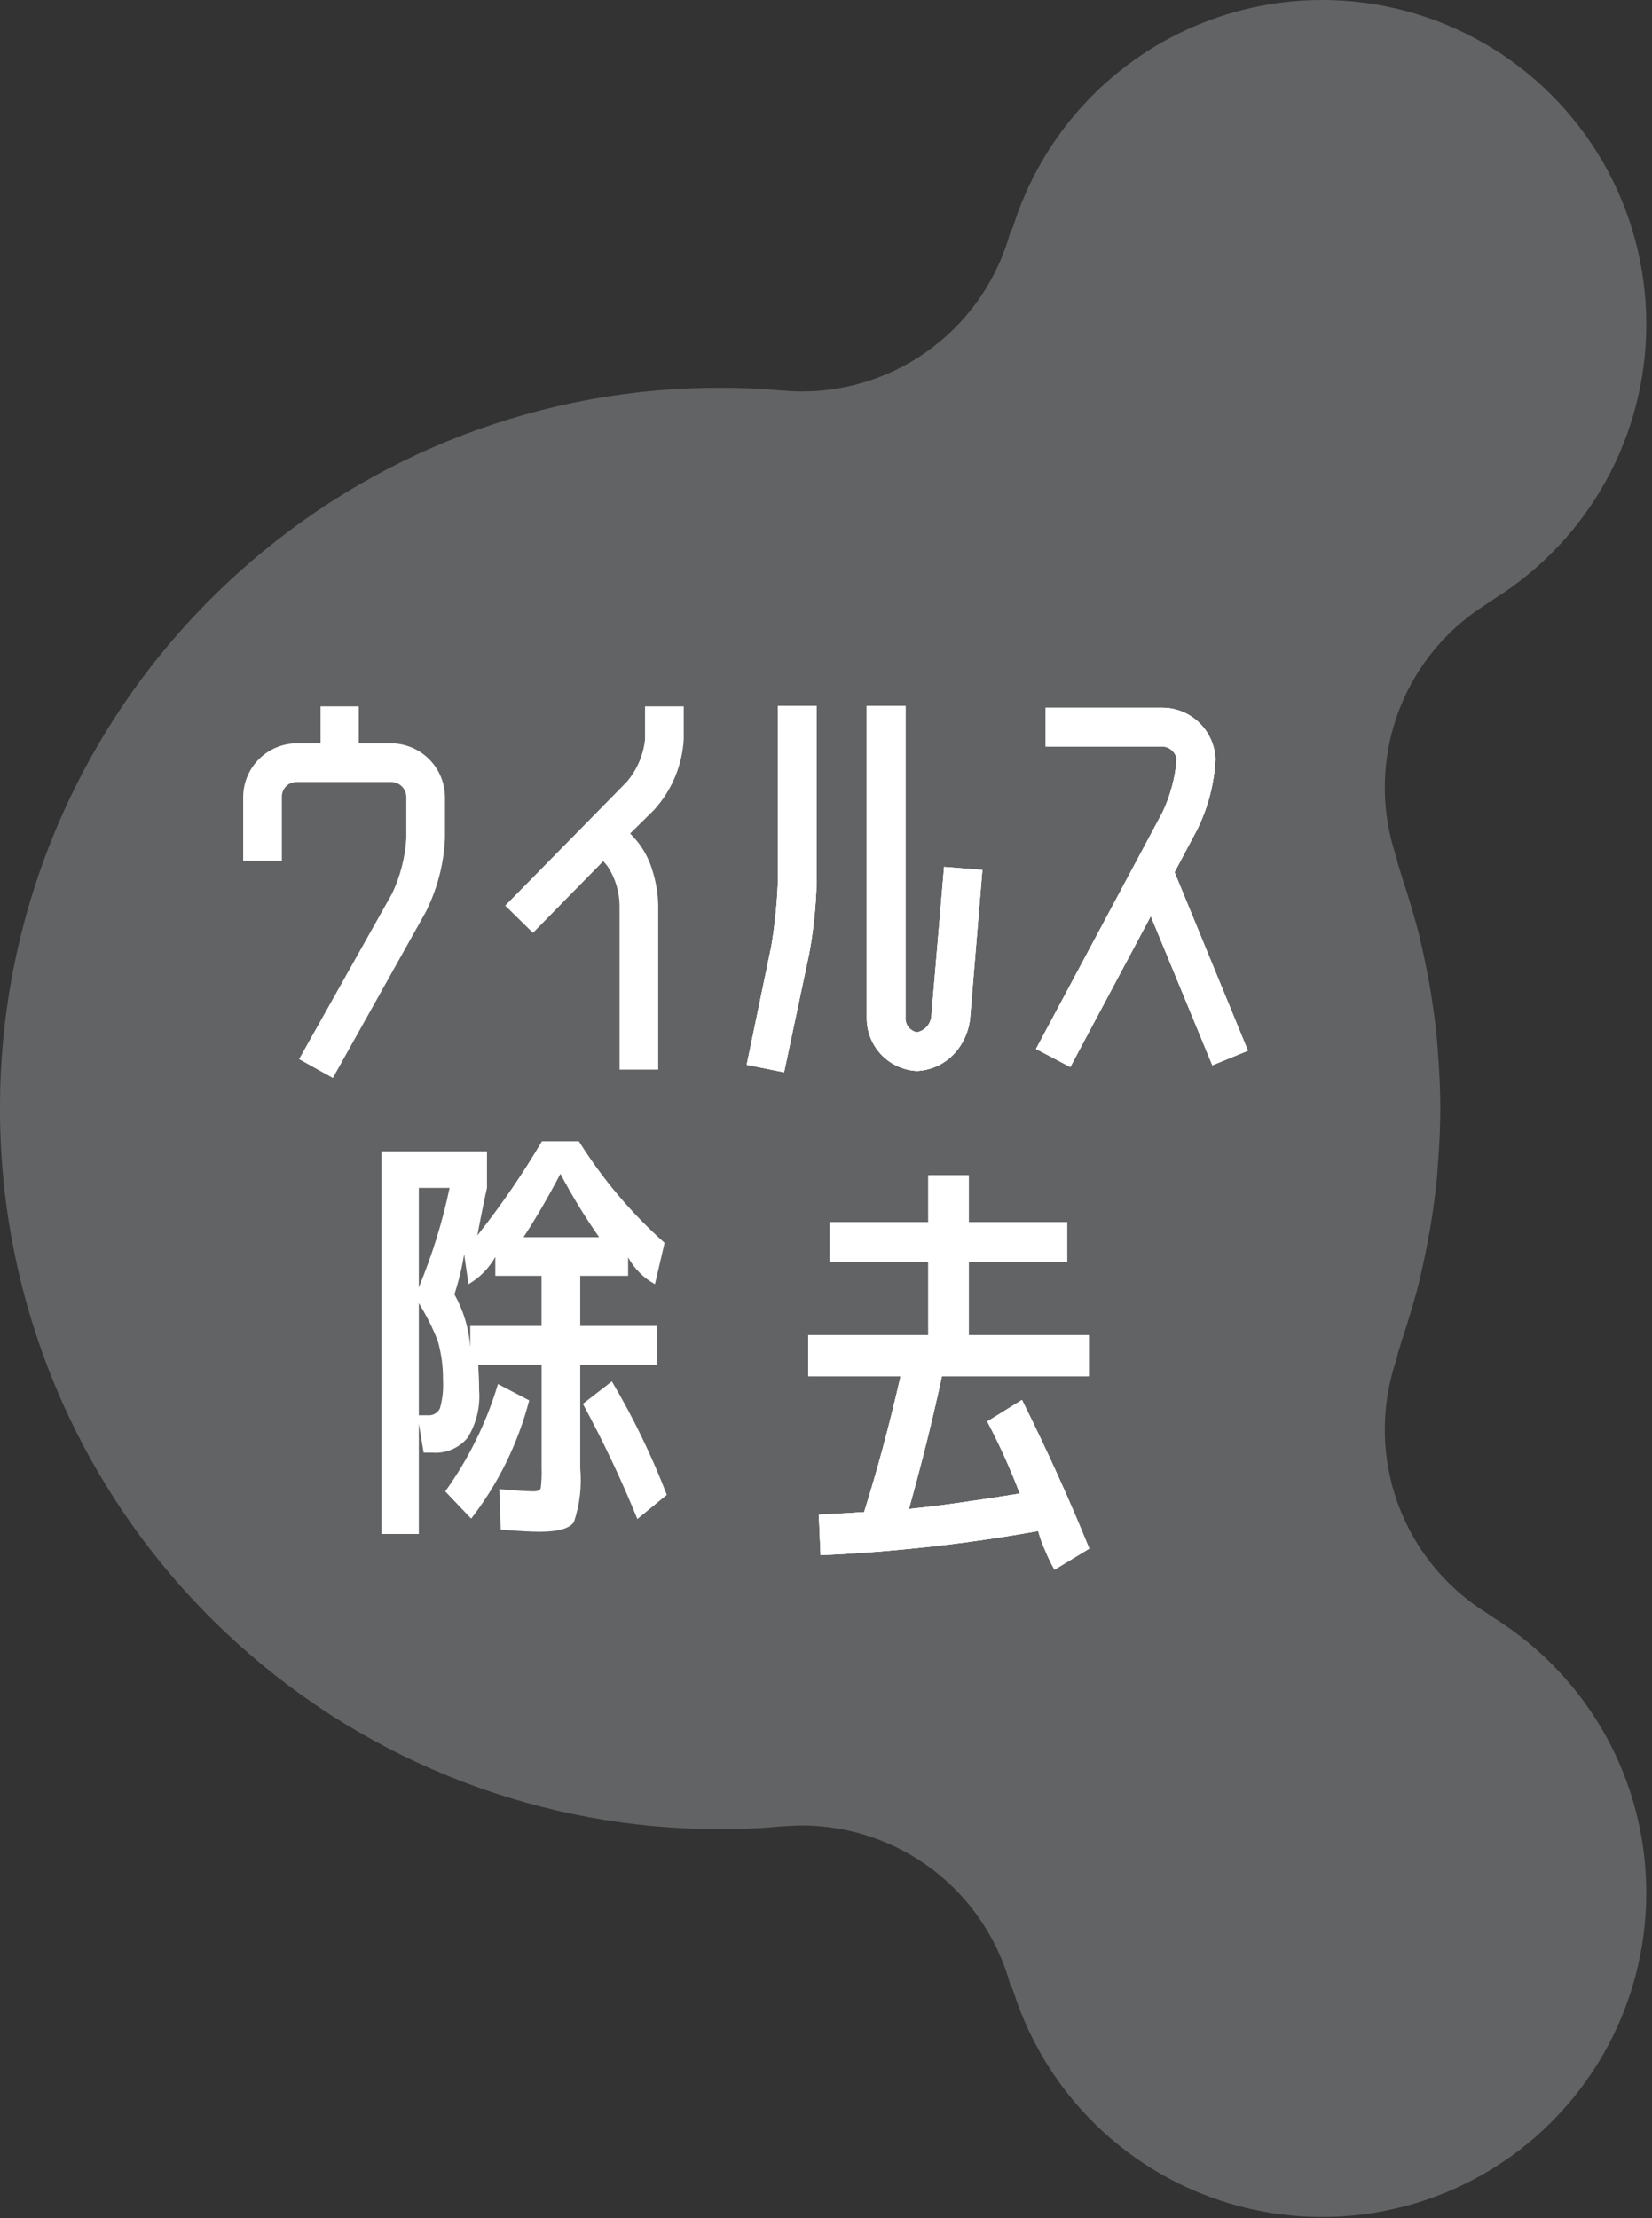
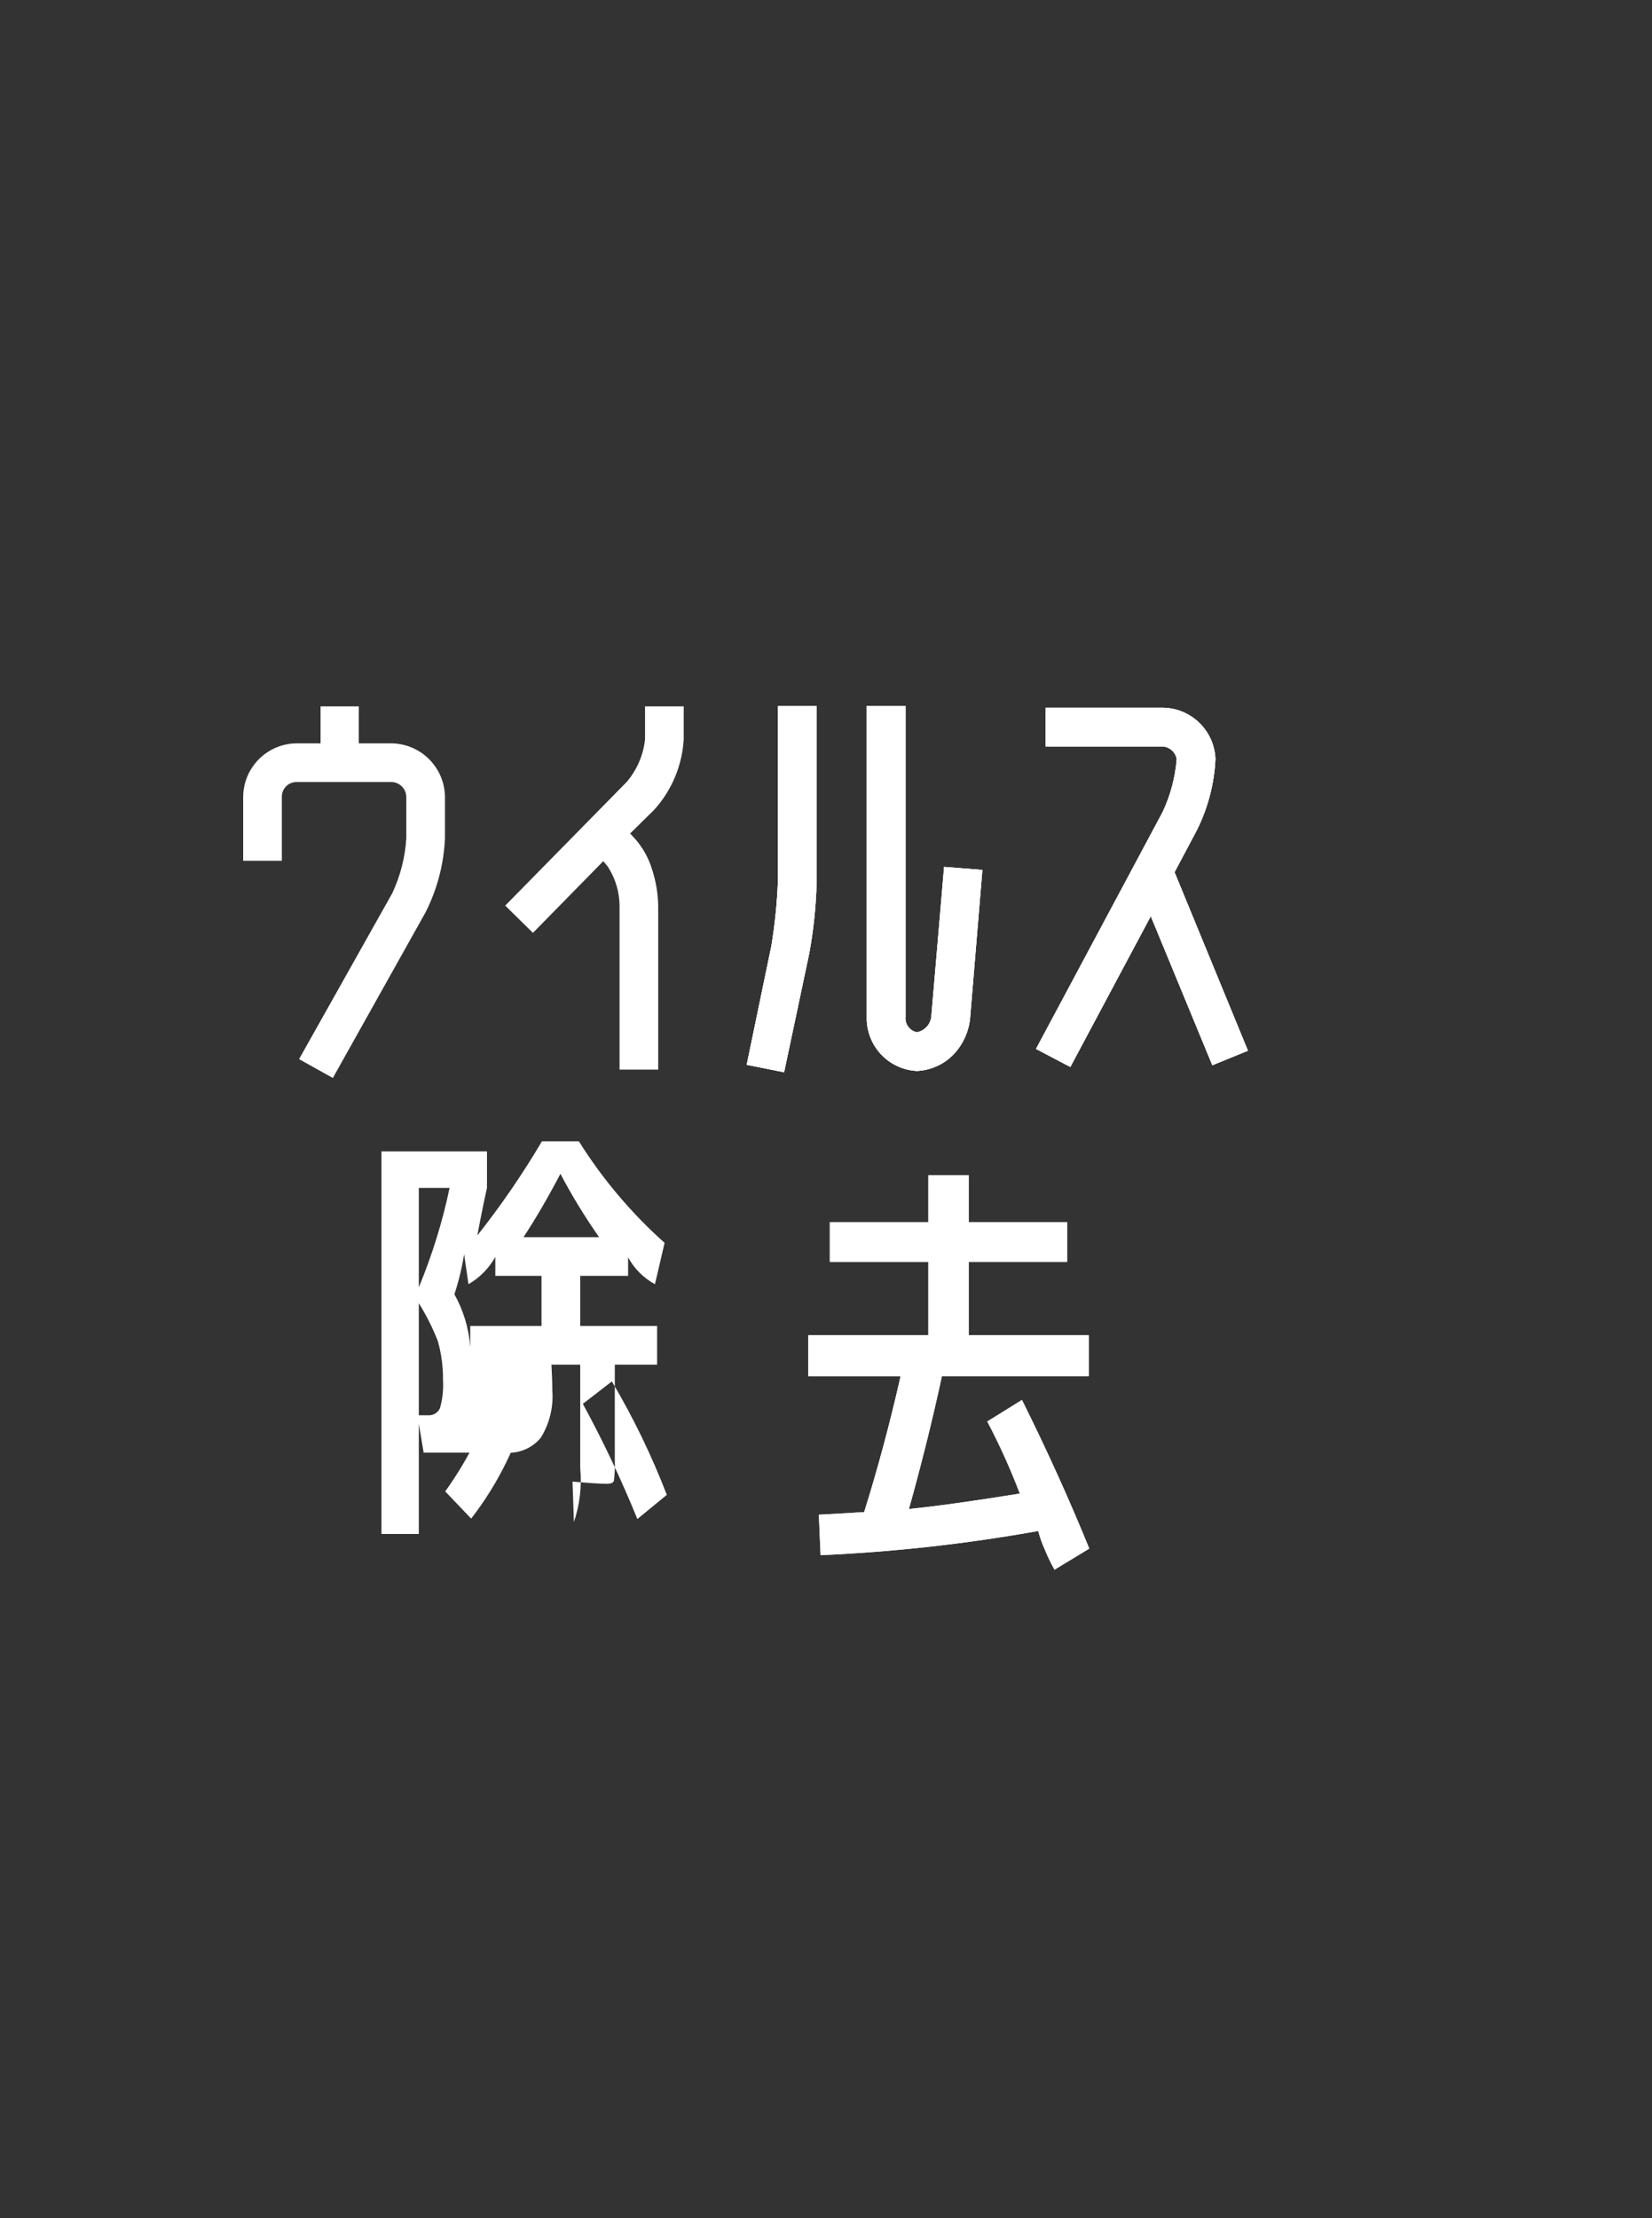
<svg xmlns="http://www.w3.org/2000/svg" id="ウイルス除去" width="104.286" height="140" viewBox="0 0 104.286 140">
  <rect x="0" y="0" width="104.286" height="140" fill="#333333" stroke="none" />
  <defs>
    <clipPath id="clip-path">
-       <path id="Clip_2" data-name="Clip 2" d="M63.931,14.37l-.14.239a13.643,13.643,0,0,1-13.174,10.1h0c-.809,0-2.351-.147-2.351-.147h0q-1.393-.086-2.806-.086h0A45.27,45.27,0,0,0,15.069,36.129h0A45.34,45.34,0,0,0,0,69.934H0v.054A45.356,45.356,0,0,0,15.069,103.8h0a45.3,45.3,0,0,0,30.391,11.65h0q1.412,0,2.806-.086h0s1.543-.144,2.351-.144h0a13.641,13.641,0,0,1,13.174,10.1h0l.14.237a20.465,20.465,0,0,0,19.537,14.373h0a20.455,20.455,0,0,0,20.457-20.454h0a20.447,20.447,0,0,0-9.607-17.35h0l-.653-.437A13.621,13.621,0,0,1,87.42,90.224h0a13.652,13.652,0,0,1,.739-4.434h0l.089-.4c.109-.306.187-.623.289-.934h0c.216-.631.413-1.269.6-1.913h0c.113-.4.233-.793.34-1.2h0c.24-.94.446-1.894.627-2.856h0c.07-.361.136-.724.2-1.084h0c.169-1.029.309-2.066.409-3.113h0c.023-.261.037-.521.057-.783h0c.09-1.136.147-2.281.15-3.441h0l.007-.079v-.054l-.007-.073c0-1.161-.06-2.307-.15-3.444h0c-.02-.26-.034-.521-.057-.781h0c-.1-1.047-.24-2.084-.409-3.113h0c-.06-.363-.126-.723-.2-1.084h0c-.181-.961-.387-1.916-.627-2.854h0c-.107-.4-.227-.8-.34-1.2h0c-.189-.644-.386-1.283-.6-1.916h0c-.1-.307-.18-.627-.289-.933h0l-.089-.4A13.633,13.633,0,0,1,87.42,49.7h0a13.62,13.62,0,0,1,6.246-11.46h0l.653-.437a20.445,20.445,0,0,0,9.607-17.35h0A20.455,20.455,0,0,0,83.469,0h0A20.466,20.466,0,0,0,63.931,14.37Z" fill="none" />
-     </clipPath>
+       </clipPath>
    <clipPath id="clip-path-2">
      <path id="Clip_5" data-name="Clip 5" d="M7.577,0V2.969H1.361v2.5H7.577V10.1H0v2.581H5.83Q4.8,17.209,3.527,21.26h0c-1.149.074-2.1.127-2.86.166h0l.11,2.554a103.235,103.235,0,0,0,13.74-1.527h0a7.439,7.439,0,0,0,.43,1.207h0a10.429,10.429,0,0,0,.6,1.236h0l2.193-1.33q-1.86-4.581-4.249-9.383h0l-2.19,1.36a41.38,41.38,0,0,1,2.053,4.551h0q-4.468.72-7,.973h0q1.2-4.277,2.083-8.384h9.269V10.1H10.133V5.467h6.214v-2.5H10.133V0Z" fill="none" />
    </clipPath>
    <clipPath id="clip-path-3">
      <path id="Clip_8" data-name="Clip 8" d="M.611,0V2.441h7.3a.96.96,0,0,1,.973.8h0A9.707,9.707,0,0,1,8,6.576H8L0,21.534l2.167,1.141,5.079-9.521,3.886,9.41,2.247-.917L8.746,10.38l1.416-2.667a11.257,11.257,0,0,0,1.166-4.467h0A3.364,3.364,0,0,0,7.911,0H.611Z" fill="none" />
    </clipPath>
    <clipPath id="clip-path-4">
      <path id="Clip_11" data-name="Clip 11" d="M1.969,0V11.13a33.092,33.092,0,0,1-.413,4.023h0L0,22.647l2.359.473L3.94,15.653a28.9,28.9,0,0,0,.473-4.523h0V0Z" fill="none" />
    </clipPath>
    <clipPath id="clip-path-5">
      <path id="Clip_14" data-name="Clip 14" d="M0,0V19.623a3.329,3.329,0,0,0,3.163,3.413h0a3.433,3.433,0,0,0,2.3-1.026h0a3.868,3.868,0,0,0,1.059-2.28h0L7.3,10.349l-2.414-.191-.806,9.41a1.12,1.12,0,0,1-.914,1.026h0a.9.9,0,0,1-.72-.97h0V0Z" fill="none" />
    </clipPath>
    <clipPath id="clip-path-10">
      <path id="Clip_29" data-name="Clip 29" d="M51.218,54.516h0a10.654,10.654,0,0,1-.6-1.236,7.578,7.578,0,0,1-.431-1.207A103.775,103.775,0,0,1,36.45,53.6l-.111-2.553c.712-.038,1.679-.089,2.861-.168.852-2.709,1.627-5.595,2.3-8.574H35.673V39.721H43.25V35.087H37.032v-2.5H43.25v-2.97h2.556v2.97H52.02v2.5H45.806v4.634h7.575V42.3H44.11c-.6,2.757-1.3,5.578-2.083,8.383,1.649-.162,3.939-.48,7-.972a40.725,40.725,0,0,0-2.055-4.551L49.162,43.8c1.6,3.222,3.029,6.379,4.248,9.384l-2.191,1.33ZM5.661,23.48h0l-2.134-1.19L9.409,11.823a9.541,9.541,0,0,0,.888-3.47V5.743A.953.953,0,0,0,9.355,4.8H3.385a.924.924,0,0,0-.944.945V9.769H0V5.743A3.4,3.4,0,0,1,3.385,2.358h1.5V.026H7.3V2.358H9.355a3.419,3.419,0,0,1,3.384,3.385v2.61a11.49,11.49,0,0,1-1.22,4.661L5.662,23.478Zm28.485-.36h0l-2.36-.473,1.556-7.493a32.959,32.959,0,0,0,.413-4.023V0H36.2V11.13a28.71,28.71,0,0,1-.472,4.524l-1.579,7.463Zm8.382-.084a3.343,3.343,0,0,1-3.163-3.414V0h2.443V19.623a.9.9,0,0,0,.72.971,1.125,1.125,0,0,0,.914-1.027l.8-9.41,2.415.194-.774,9.382a3.875,3.875,0,0,1-1.058,2.277,3.432,3.432,0,0,1-2.3,1.027ZM26.2,22.951H23.76V12.6a4.613,4.613,0,0,0-.748-2.469l-.28-.336L18.293,14.32,16.542,12.6l7.664-7.8a4.957,4.957,0,0,0,1.162-2.69V.026H27.81V2.109a7.265,7.265,0,0,1-1.86,4.44l-1.522,1.5.36.391a5.266,5.266,0,0,1,1.029,1.889A7.863,7.863,0,0,1,26.2,12.6V22.95Zm26.013-.165h0l-2.164-1.138L58.042,6.688a9.724,9.724,0,0,0,.89-3.33.961.961,0,0,0-.971-.8h-7.3V.112h7.3a3.375,3.375,0,0,1,3.414,3.246A11.287,11.287,0,0,1,60.21,7.825l-1.416,2.667,4.634,11.268-2.249.917-3.885-9.409-5.079,9.518Z" transform="translate(0 0)" fill="none" />
    </clipPath>
    <clipPath id="clip-path-11">
-       <path id="Clip_32" data-name="Clip 32" d="M2.357,24.786H0V.638H6.66V2.943c-.179.8-.384,1.8-.608,3A52.868,52.868,0,0,0,10.131,0H12.46a29.836,29.836,0,0,0,5.413,6.411l-.609,2.61A4.217,4.217,0,0,1,15.57,7.327V8.493H12.547v3.165H17.4V14.1H12.547v6.521a8.267,8.267,0,0,1-.4,3.416c-.266.4-1,.609-2.181.609-.491,0-1.312-.045-2.44-.134l-.086-2.556c1.075.093,1.783.139,2.165.139.259,0,.406-.065.449-.2a8.268,8.268,0,0,0,.054-1.277V14.1h-4c.038.636.055,1.148.055,1.61a4.953,4.953,0,0,1-.725,3,2.618,2.618,0,0,1-2.22.945H2.663l-.306-1.832v6.966Zm0-14.572h0v7.078h.558a.763.763,0,0,0,.777-.445,5.309,5.309,0,0,0,.192-1.773,8.63,8.63,0,0,0-.33-2.474,14.385,14.385,0,0,0-1.2-2.386ZM5.217,7.135h0a16.379,16.379,0,0,1-.613,2.523,8.013,8.013,0,0,1,1,3.335V11.659h4.5V8.493H7.187V7.3A4.549,4.549,0,0,1,5.493,9.021L5.219,7.136ZM2.357,2.943h0V9.217A35.158,35.158,0,0,0,4.3,2.943H2.357Zm8.94-.89h0c-.793,1.511-1.577,2.856-2.331,4H13.74a36.96,36.96,0,0,1-2.444-4Zm4.856,21.789v0a71.612,71.612,0,0,0-3.44-7.269l1.831-1.416a47.565,47.565,0,0,1,3.469,7.16l-1.858,1.525ZM5.661,23.815h0L4.024,22.1a22.835,22.835,0,0,0,3.33-6.774l1.971,1.027a20.65,20.65,0,0,1-3.663,7.465Z" transform="translate(0 0)" fill="none" />
+       <path id="Clip_32" data-name="Clip 32" d="M2.357,24.786H0V.638H6.66V2.943c-.179.8-.384,1.8-.608,3A52.868,52.868,0,0,0,10.131,0H12.46a29.836,29.836,0,0,0,5.413,6.411l-.609,2.61A4.217,4.217,0,0,1,15.57,7.327V8.493H12.547v3.165H17.4V14.1H12.547v6.521a8.267,8.267,0,0,1-.4,3.416l-.086-2.556c1.075.093,1.783.139,2.165.139.259,0,.406-.065.449-.2a8.268,8.268,0,0,0,.054-1.277V14.1h-4c.038.636.055,1.148.055,1.61a4.953,4.953,0,0,1-.725,3,2.618,2.618,0,0,1-2.22.945H2.663l-.306-1.832v6.966Zm0-14.572h0v7.078h.558a.763.763,0,0,0,.777-.445,5.309,5.309,0,0,0,.192-1.773,8.63,8.63,0,0,0-.33-2.474,14.385,14.385,0,0,0-1.2-2.386ZM5.217,7.135h0a16.379,16.379,0,0,1-.613,2.523,8.013,8.013,0,0,1,1,3.335V11.659h4.5V8.493H7.187V7.3A4.549,4.549,0,0,1,5.493,9.021L5.219,7.136ZM2.357,2.943h0V9.217A35.158,35.158,0,0,0,4.3,2.943H2.357Zm8.94-.89h0c-.793,1.511-1.577,2.856-2.331,4H13.74a36.96,36.96,0,0,1-2.444-4Zm4.856,21.789v0a71.612,71.612,0,0,0-3.44-7.269l1.831-1.416a47.565,47.565,0,0,1,3.469,7.16l-1.858,1.525ZM5.661,23.815h0L4.024,22.1a22.835,22.835,0,0,0,3.33-6.774l1.971,1.027a20.65,20.65,0,0,1-3.663,7.465Z" transform="translate(0 0)" fill="none" />
    </clipPath>
  </defs>
  <g id="Group_34" data-name="Group 34">
    <g id="Group_3" data-name="Group 3">
      <path id="Clip_2-2" data-name="Clip 2" d="M63.931,14.37l-.14.239a13.643,13.643,0,0,1-13.174,10.1h0c-.809,0-2.351-.147-2.351-.147h0q-1.393-.086-2.806-.086h0A45.27,45.27,0,0,0,15.069,36.129h0A45.34,45.34,0,0,0,0,69.934H0v.054A45.356,45.356,0,0,0,15.069,103.8h0a45.3,45.3,0,0,0,30.391,11.65h0q1.412,0,2.806-.086h0s1.543-.144,2.351-.144h0a13.641,13.641,0,0,1,13.174,10.1h0l.14.237a20.465,20.465,0,0,0,19.537,14.373h0a20.455,20.455,0,0,0,20.457-20.454h0a20.447,20.447,0,0,0-9.607-17.35h0l-.653-.437A13.621,13.621,0,0,1,87.42,90.224h0a13.652,13.652,0,0,1,.739-4.434h0l.089-.4c.109-.306.187-.623.289-.934h0c.216-.631.413-1.269.6-1.913h0c.113-.4.233-.793.34-1.2h0c.24-.94.446-1.894.627-2.856h0c.07-.361.136-.724.2-1.084h0c.169-1.029.309-2.066.409-3.113h0c.023-.261.037-.521.057-.783h0c.09-1.136.147-2.281.15-3.441h0l.007-.079v-.054l-.007-.073c0-1.161-.06-2.307-.15-3.444h0c-.02-.26-.034-.521-.057-.781h0c-.1-1.047-.24-2.084-.409-3.113h0c-.06-.363-.126-.723-.2-1.084h0c-.181-.961-.387-1.916-.627-2.854h0c-.107-.4-.227-.8-.34-1.2h0c-.189-.644-.386-1.283-.6-1.916h0c-.1-.307-.18-.627-.289-.933h0l-.089-.4A13.633,13.633,0,0,1,87.42,49.7h0a13.62,13.62,0,0,1,6.246-11.46h0l.653-.437a20.445,20.445,0,0,0,9.607-17.35h0A20.455,20.455,0,0,0,83.469,0h0A20.466,20.466,0,0,0,63.931,14.37Z" fill="none" />
      <g id="Group_3-2" data-name="Group 3" clip-path="url(#clip-path)">
        <path id="Fill_1" data-name="Fill 1" d="M0,154.213H118.211V0H0Z" transform="translate(-7.143 -7.143)" fill="#626364" />
      </g>
    </g>
    <g id="Group_6" data-name="Group 6" transform="translate(51.024 74.177)">
      <path id="Clip_5-2" data-name="Clip 5" d="M7.577,0V2.969H1.361v2.5H7.577V10.1H0v2.581H5.83Q4.8,17.209,3.527,21.26h0c-1.149.074-2.1.127-2.86.166h0l.11,2.554a103.235,103.235,0,0,0,13.74-1.527h0a7.439,7.439,0,0,0,.43,1.207h0a10.429,10.429,0,0,0,.6,1.236h0l2.193-1.33q-1.86-4.581-4.249-9.383h0l-2.19,1.36a41.38,41.38,0,0,1,2.053,4.551h0q-4.468.72-7,.973h0q1.2-4.277,2.083-8.384h9.269V10.1H10.133V5.467h6.214v-2.5H10.133V0Z" transform="translate(0 0)" fill="none" />
      <g id="Group_6-2" data-name="Group 6" transform="translate(0 0)" clip-path="url(#clip-path-2)">
-         <path id="Fill_4" data-name="Fill 4" d="M0,39.183H32.024V0H0Z" transform="translate(-7.143 -7.144)" fill="#fff" />
-       </g>
+         </g>
    </g>
    <g id="Group_9" data-name="Group 9" transform="translate(65.4 44.67)">
      <path id="Clip_8-2" data-name="Clip 8" d="M.611,0V2.441h7.3a.96.96,0,0,1,.973.8h0A9.707,9.707,0,0,1,8,6.576H8L0,21.534l2.167,1.141,5.079-9.521,3.886,9.41,2.247-.917L8.746,10.38l1.416-2.667a11.257,11.257,0,0,0,1.166-4.467h0A3.364,3.364,0,0,0,7.911,0H.611Z" transform="translate(0 0)" fill="none" />
      <g id="Group_9-2" data-name="Group 9" transform="translate(0 0)" clip-path="url(#clip-path-3)">
        <path id="Fill_7" data-name="Fill 7" d="M0,36.961H27.664V0H0Z" transform="translate(-7.143 -7.144)" fill="#fff" />
      </g>
    </g>
    <g id="Group_12" data-name="Group 12" transform="translate(47.137 44.559)">
      <path id="Clip_11-2" data-name="Clip 11" d="M1.969,0V11.13a33.092,33.092,0,0,1-.413,4.023h0L0,22.647l2.359.473L3.94,15.653a28.9,28.9,0,0,0,.473-4.523h0V0Z" transform="translate(0 0)" fill="none" />
      <g id="Group_12-2" data-name="Group 12" transform="translate(0 0)" clip-path="url(#clip-path-4)">
        <path id="Fill_10" data-name="Fill 10" d="M0,37.406H18.7V0H0Z" transform="translate(-7.143 -7.143)" fill="#fff" />
      </g>
    </g>
    <g id="Group_15" data-name="Group 15" transform="translate(54.716 44.559)">
-       <path id="Clip_14-2" data-name="Clip 14" d="M0,0V19.623a3.329,3.329,0,0,0,3.163,3.413h0a3.433,3.433,0,0,0,2.3-1.026h0a3.868,3.868,0,0,0,1.059-2.28h0L7.3,10.349l-2.414-.191-.806,9.41a1.12,1.12,0,0,1-.914,1.026h0a.9.9,0,0,1-.72-.97h0V0Z" transform="translate(0 0)" fill="none" />
      <g id="Group_15-2" data-name="Group 15" transform="translate(0 0)" clip-path="url(#clip-path-5)">
        <path id="Fill_13" data-name="Fill 13" d="M0,37.321H21.583V0H0Z" transform="translate(-7.143 -7.143)" fill="#fff" />
      </g>
    </g>
    <g id="Group_18" data-name="Group 18" transform="translate(51.024 74.177)">
      <path id="Clip_17-2" data-name="Clip 17" d="M7.577,0V2.969H1.361v2.5H7.577V10.1H0v2.581H5.83Q4.8,17.209,3.527,21.26h0c-1.149.074-2.1.127-2.86.166h0l.11,2.554a103.235,103.235,0,0,0,13.74-1.527h0a7.439,7.439,0,0,0,.43,1.207h0a10.429,10.429,0,0,0,.6,1.236h0l2.193-1.33q-1.86-4.581-4.249-9.383h0l-2.19,1.36a41.38,41.38,0,0,1,2.053,4.551h0q-4.468.72-7,.973h0q1.2-4.277,2.083-8.384h9.269V10.1H10.133V5.467h6.214v-2.5H10.133V0Z" transform="translate(0 0)" fill="none" />
      <g id="Group_18-2" data-name="Group 18" transform="translate(0 0)" clip-path="url(#clip-path-2)">
        <path id="Fill_16" data-name="Fill 16" d="M0,39.183H32.024V0H0Z" transform="translate(-7.143 -7.144)" fill="#fff" />
      </g>
    </g>
    <g id="Group_21" data-name="Group 21" transform="translate(65.4 44.67)">
-       <path id="Clip_20-2" data-name="Clip 20" d="M.611,0V2.441h7.3a.96.96,0,0,1,.973.8h0A9.707,9.707,0,0,1,8,6.576H8L0,21.534l2.167,1.141,5.079-9.521,3.886,9.41,2.247-.917L8.746,10.38l1.416-2.667a11.257,11.257,0,0,0,1.166-4.467h0A3.364,3.364,0,0,0,7.911,0H.611Z" transform="translate(0 0)" fill="none" />
      <g id="Group_21-2" data-name="Group 21" transform="translate(0 0)" clip-path="url(#clip-path-3)">
        <path id="Fill_19" data-name="Fill 19" d="M0,36.961H27.664V0H0Z" transform="translate(-7.143 -7.144)" fill="#fff" />
      </g>
    </g>
    <g id="Group_24" data-name="Group 24" transform="translate(47.137 44.559)">
      <path id="Clip_23-2" data-name="Clip 23" d="M1.969,0V11.13a33.092,33.092,0,0,1-.413,4.023h0L0,22.647l2.359.473L3.94,15.653a28.9,28.9,0,0,0,.473-4.523h0V0Z" transform="translate(0 0)" fill="none" />
      <g id="Group_24-2" data-name="Group 24" transform="translate(0 0)" clip-path="url(#clip-path-4)">
        <path id="Fill_22" data-name="Fill 22" d="M0,37.406H18.7V0H0Z" transform="translate(-7.143 -7.143)" fill="#fff" />
      </g>
    </g>
    <g id="Group_27" data-name="Group 27" transform="translate(54.716 44.559)">
      <path id="Clip_26-2" data-name="Clip 26" d="M0,0V19.623a3.329,3.329,0,0,0,3.163,3.413h0a3.433,3.433,0,0,0,2.3-1.026h0a3.868,3.868,0,0,0,1.059-2.28h0L7.3,10.349l-2.414-.191-.806,9.41a1.12,1.12,0,0,1-.914,1.026h0a.9.9,0,0,1-.72-.97h0V0Z" transform="translate(0 0)" fill="none" />
      <g id="Group_27-2" data-name="Group 27" transform="translate(0 0)" clip-path="url(#clip-path-5)">
        <path id="Fill_25" data-name="Fill 25" d="M0,37.321H21.583V0H0Z" transform="translate(-7.143 -7.143)" fill="#fff" />
      </g>
    </g>
    <g id="Group_30" data-name="Group 30" transform="translate(15.351 44.559)">
      <path id="Clip_29-2" data-name="Clip 29" d="M51.218,54.516h0a10.654,10.654,0,0,1-.6-1.236,7.578,7.578,0,0,1-.431-1.207A103.775,103.775,0,0,1,36.45,53.6l-.111-2.553c.712-.038,1.679-.089,2.861-.168.852-2.709,1.627-5.595,2.3-8.574H35.673V39.721H43.25V35.087H37.032v-2.5H43.25v-2.97h2.556v2.97H52.02v2.5H45.806v4.634h7.575V42.3H44.11c-.6,2.757-1.3,5.578-2.083,8.383,1.649-.162,3.939-.48,7-.972a40.725,40.725,0,0,0-2.055-4.551L49.162,43.8c1.6,3.222,3.029,6.379,4.248,9.384l-2.191,1.33ZM5.661,23.48h0l-2.134-1.19L9.409,11.823a9.541,9.541,0,0,0,.888-3.47V5.743A.953.953,0,0,0,9.355,4.8H3.385a.924.924,0,0,0-.944.945V9.769H0V5.743A3.4,3.4,0,0,1,3.385,2.358h1.5V.026H7.3V2.358H9.355a3.419,3.419,0,0,1,3.384,3.385v2.61a11.49,11.49,0,0,1-1.22,4.661L5.662,23.478Zm28.485-.36h0l-2.36-.473,1.556-7.493a32.959,32.959,0,0,0,.413-4.023V0H36.2V11.13a28.71,28.71,0,0,1-.472,4.524l-1.579,7.463Zm8.382-.084a3.343,3.343,0,0,1-3.163-3.414V0h2.443V19.623a.9.9,0,0,0,.72.971,1.125,1.125,0,0,0,.914-1.027l.8-9.41,2.415.194-.774,9.382a3.875,3.875,0,0,1-1.058,2.277,3.432,3.432,0,0,1-2.3,1.027ZM26.2,22.951H23.76V12.6a4.613,4.613,0,0,0-.748-2.469l-.28-.336L18.293,14.32,16.542,12.6l7.664-7.8a4.957,4.957,0,0,0,1.162-2.69V.026H27.81V2.109a7.265,7.265,0,0,1-1.86,4.44l-1.522,1.5.36.391a5.266,5.266,0,0,1,1.029,1.889A7.863,7.863,0,0,1,26.2,12.6V22.95Zm26.013-.165h0l-2.164-1.138L58.042,6.688a9.724,9.724,0,0,0,.89-3.33.961.961,0,0,0-.971-.8h-7.3V.112h7.3a3.375,3.375,0,0,1,3.414,3.246A11.287,11.287,0,0,1,60.21,7.825l-1.416,2.667,4.634,11.268-2.249.917-3.885-9.409-5.079,9.518Z" transform="translate(0 0)" fill="none" />
      <g id="Group_30-2" data-name="Group 30" transform="translate(0)" clip-path="url(#clip-path-10)">
        <path id="Fill_28" data-name="Fill 28" d="M0,68.8H77.714V0H0Z" transform="translate(-7.143 -7.143)" fill="#fff" />
      </g>
    </g>
    <g id="Group_33" data-name="Group 33" transform="translate(24.081 72.034)">
      <path id="Clip_32-2" data-name="Clip 32" d="M2.357,24.786H0V.638H6.66V2.943c-.179.8-.384,1.8-.608,3A52.868,52.868,0,0,0,10.131,0H12.46a29.836,29.836,0,0,0,5.413,6.411l-.609,2.61A4.217,4.217,0,0,1,15.57,7.327V8.493H12.547v3.165H17.4V14.1H12.547v6.521a8.267,8.267,0,0,1-.4,3.416c-.266.4-1,.609-2.181.609-.491,0-1.312-.045-2.44-.134l-.086-2.556c1.075.093,1.783.139,2.165.139.259,0,.406-.065.449-.2a8.268,8.268,0,0,0,.054-1.277V14.1h-4c.038.636.055,1.148.055,1.61a4.953,4.953,0,0,1-.725,3,2.618,2.618,0,0,1-2.22.945H2.663l-.306-1.832v6.966Zm0-14.572h0v7.078h.558a.763.763,0,0,0,.777-.445,5.309,5.309,0,0,0,.192-1.773,8.63,8.63,0,0,0-.33-2.474,14.385,14.385,0,0,0-1.2-2.386ZM5.217,7.135h0a16.379,16.379,0,0,1-.613,2.523,8.013,8.013,0,0,1,1,3.335V11.659h4.5V8.493H7.187V7.3A4.549,4.549,0,0,1,5.493,9.021L5.219,7.136ZM2.357,2.943h0V9.217A35.158,35.158,0,0,0,4.3,2.943H2.357Zm8.94-.89h0c-.793,1.511-1.577,2.856-2.331,4H13.74a36.96,36.96,0,0,1-2.444-4Zm4.856,21.789v0a71.612,71.612,0,0,0-3.44-7.269l1.831-1.416a47.565,47.565,0,0,1,3.469,7.16l-1.858,1.525ZM5.661,23.815h0L4.024,22.1a22.835,22.835,0,0,0,3.33-6.774l1.971,1.027a20.65,20.65,0,0,1-3.663,7.465Z" transform="translate(0 0)" fill="none" />
      <g id="Group_33-2" data-name="Group 33" transform="translate(0 0)" clip-path="url(#clip-path-11)">
        <path id="Fill_31" data-name="Fill 31" d="M0,39.071H32.3V0H0Z" transform="translate(-7.143 -7.143)" fill="#fff" />
      </g>
    </g>
  </g>
</svg>